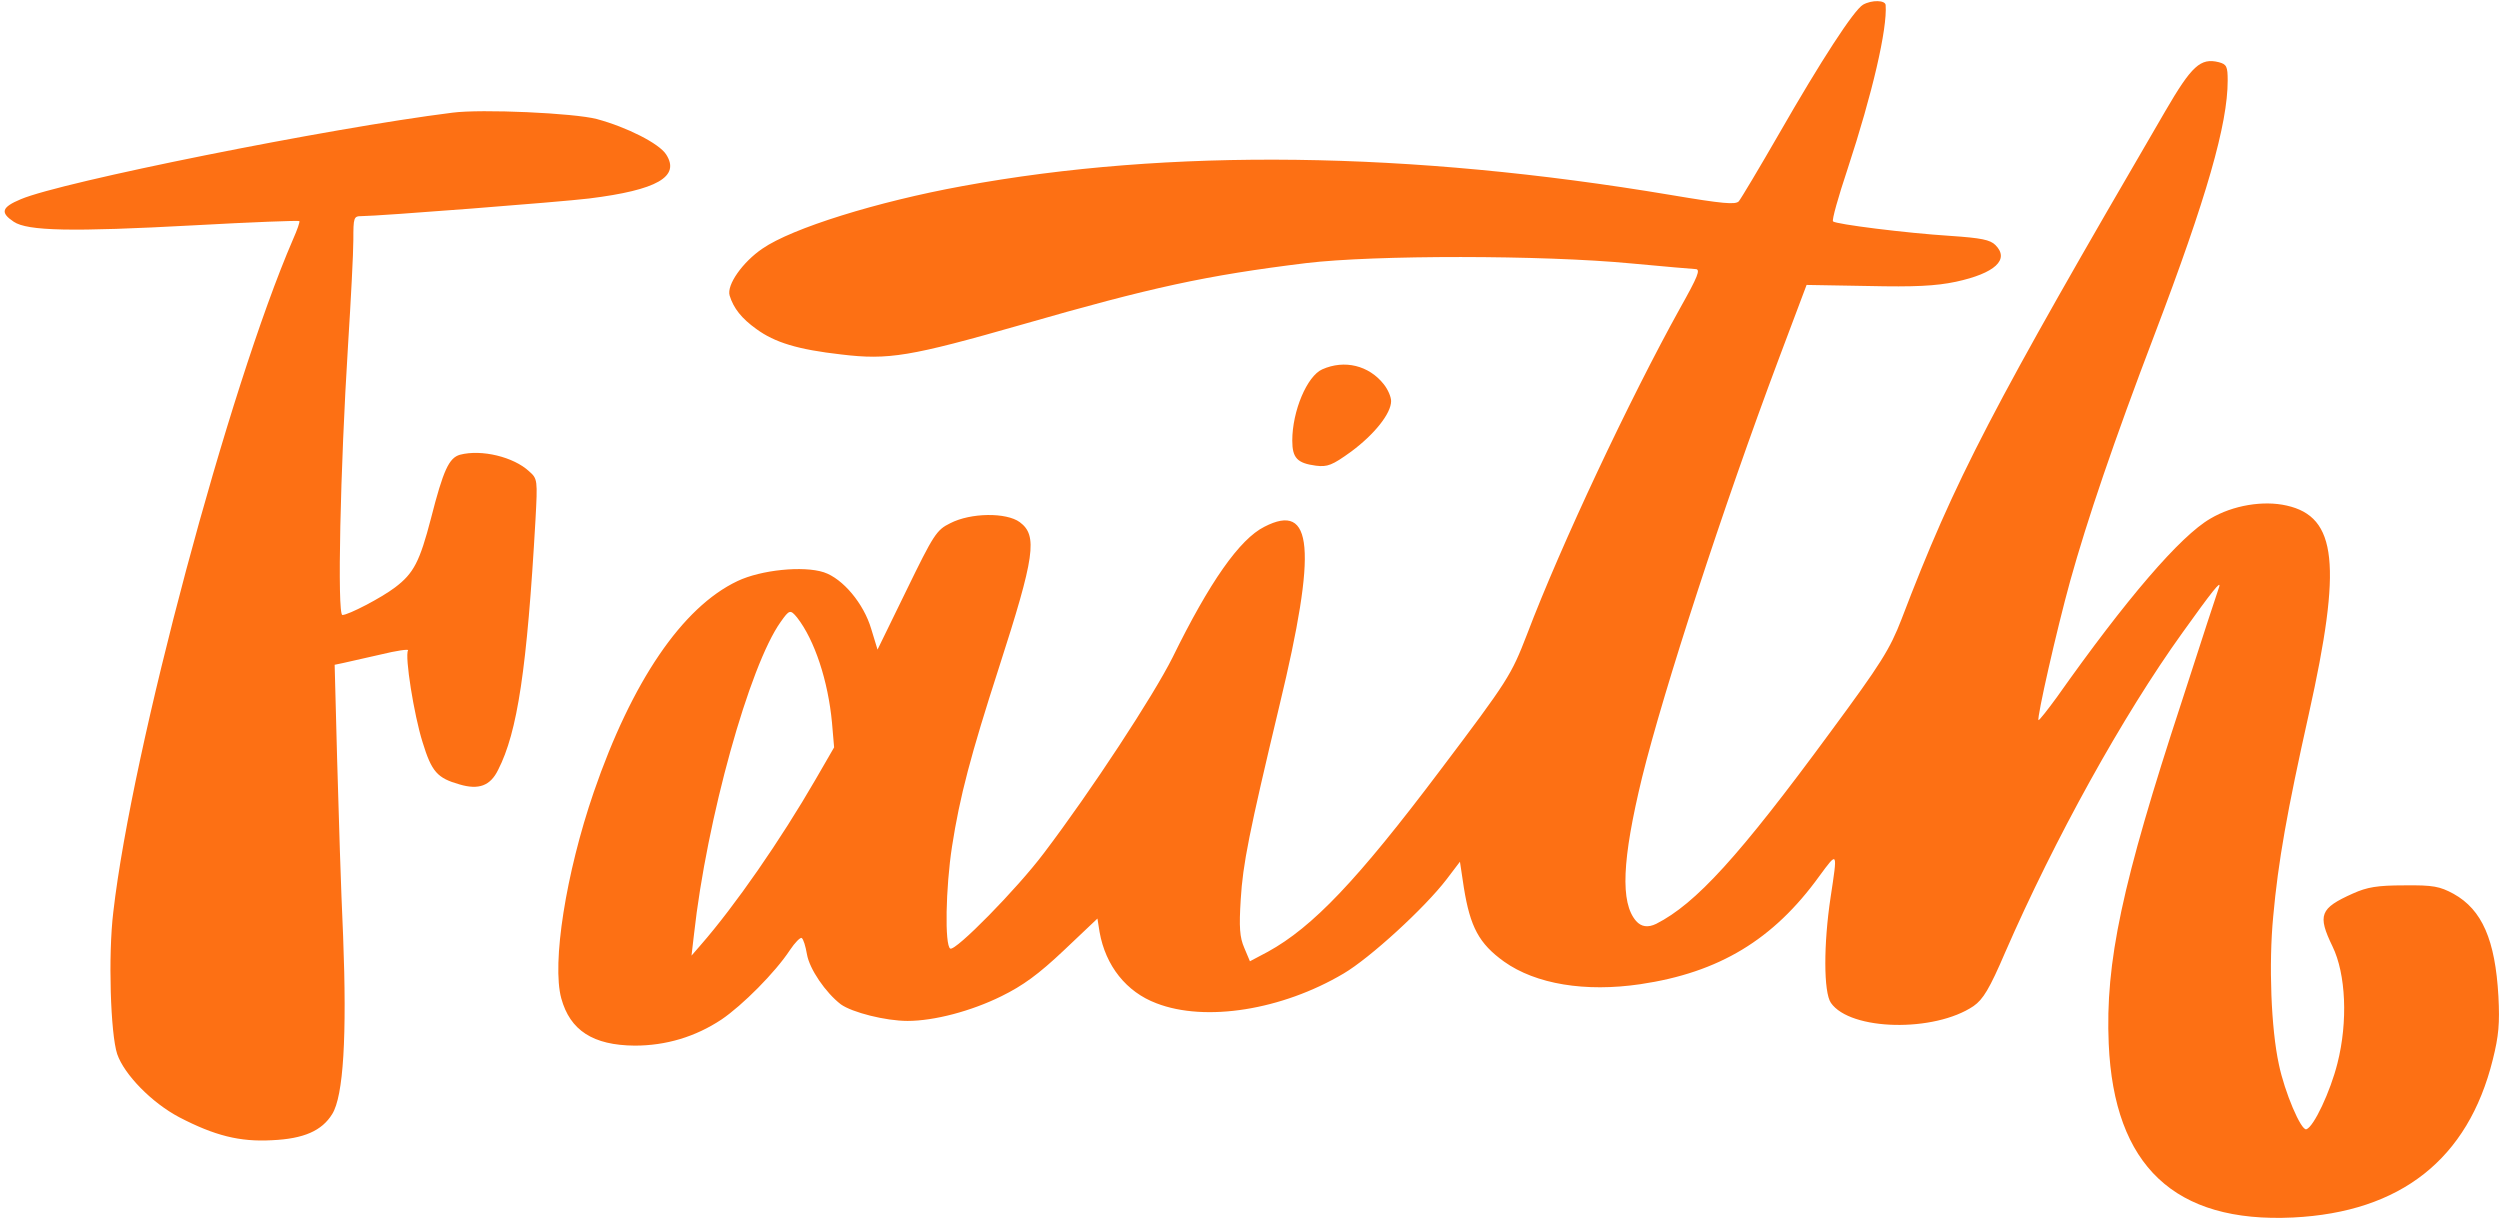
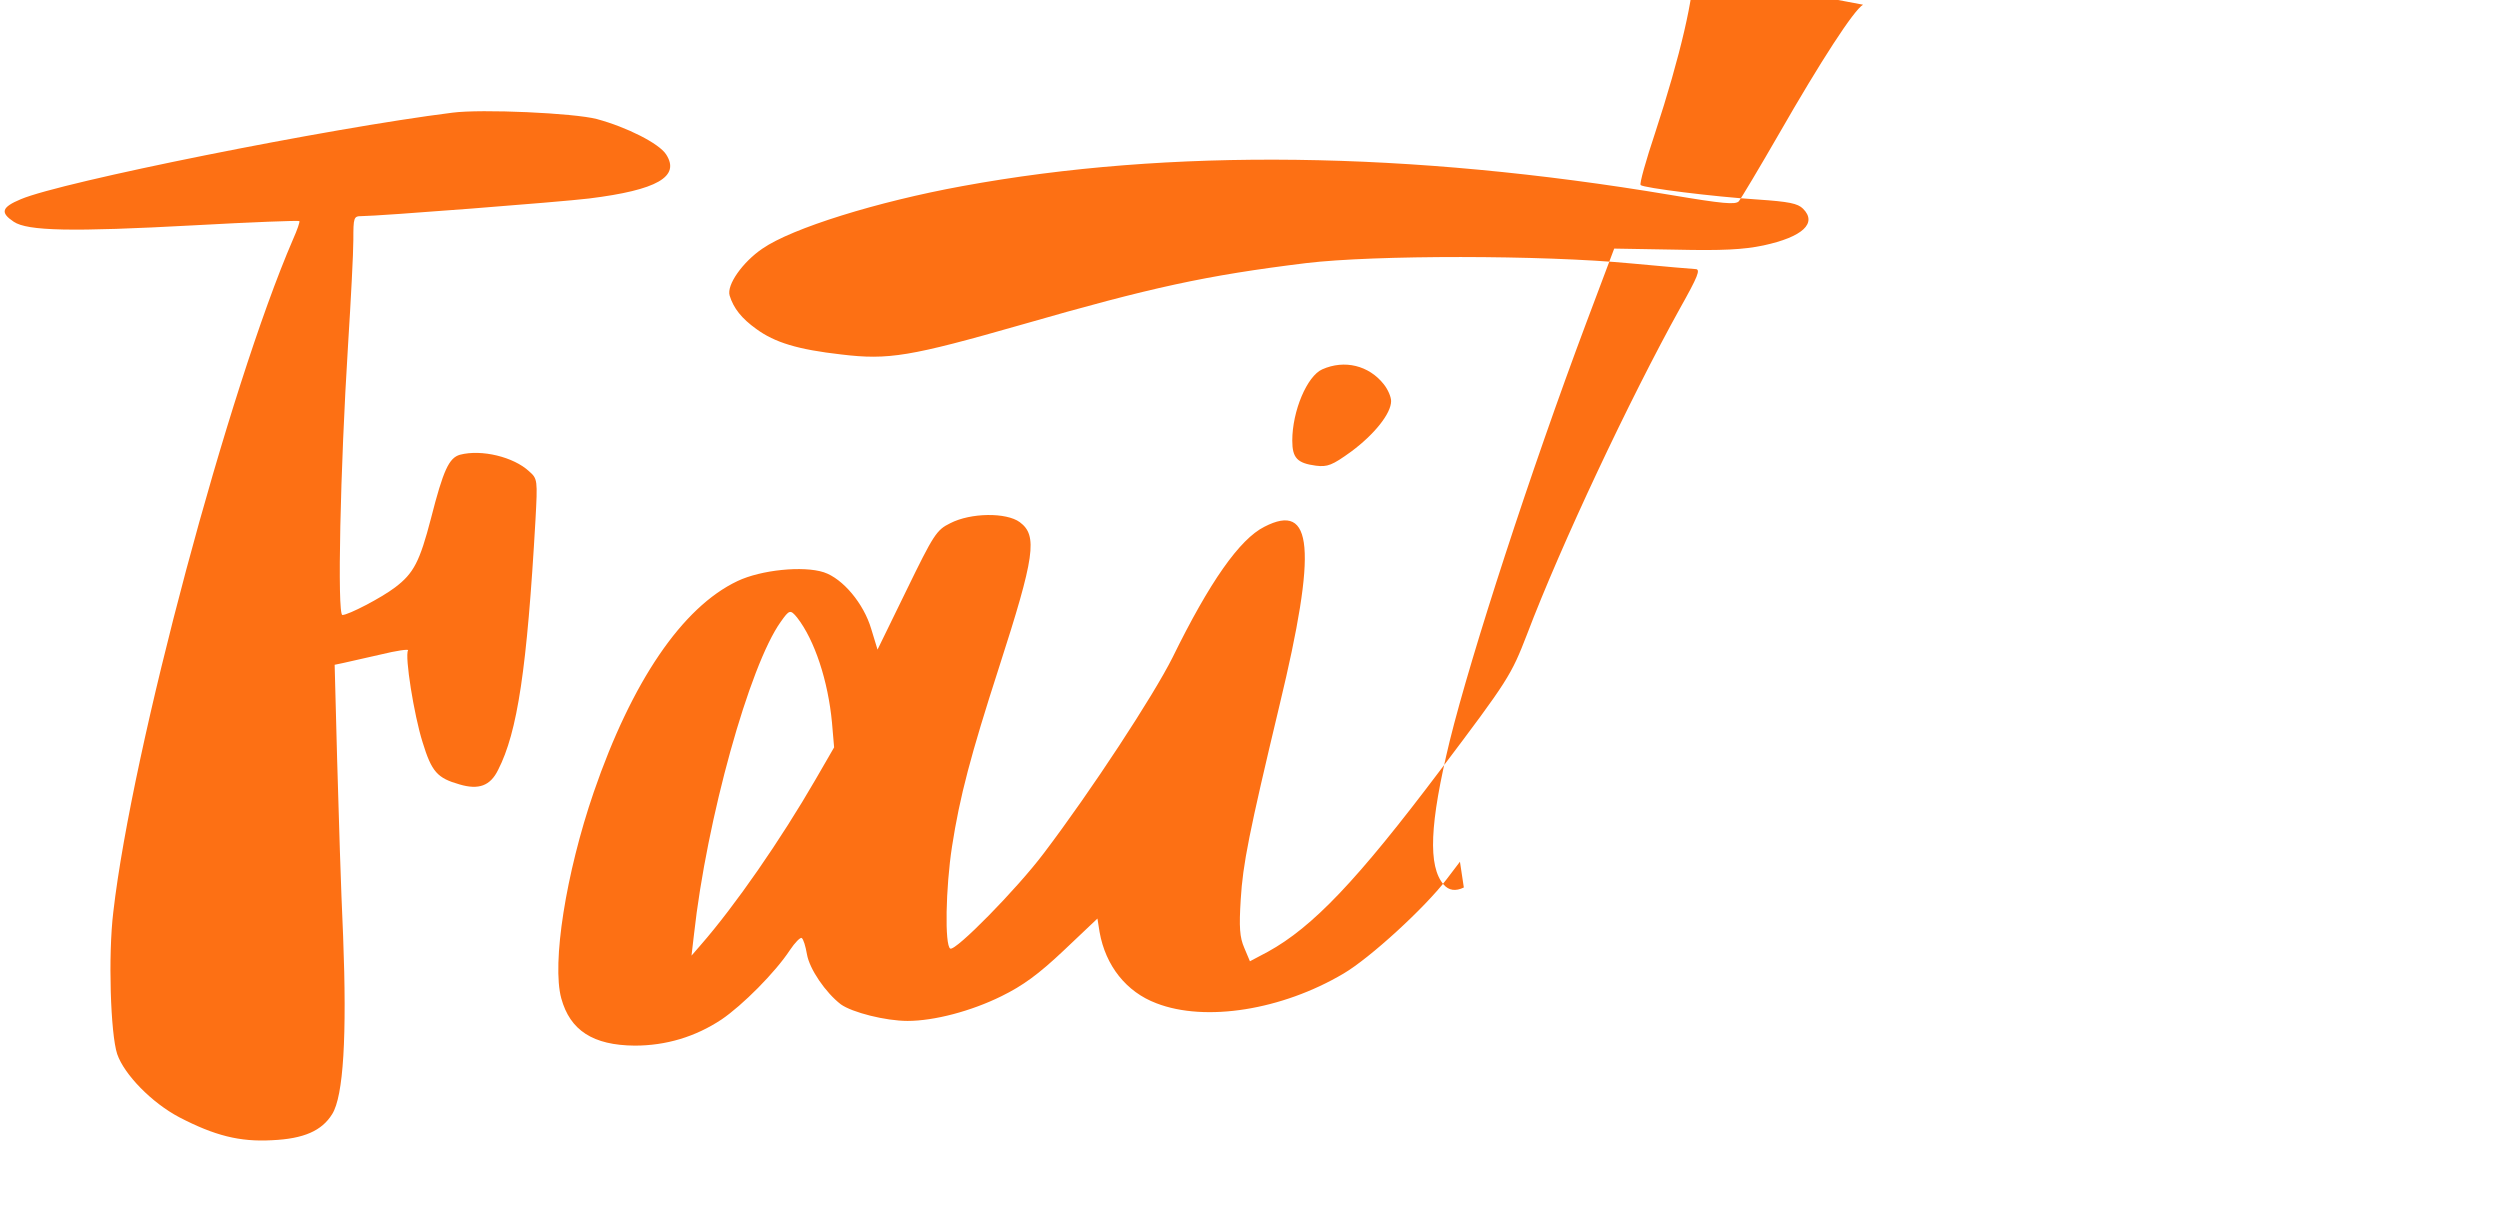
<svg xmlns="http://www.w3.org/2000/svg" fill="#fd7014" height="235.4" preserveAspectRatio="xMidYMid meet" version="1" viewBox="15.1 138.7 481.1 235.4" width="481.1" zoomAndPan="magnify">
  <g id="change1_1">
-     <path d="m373.624,139.605c-1.766,1.019-8.151,10.868-16.099,24.725-3.872,6.725-7.404,12.634-7.812,13.11-.611.679-3.057.475-13.11-1.223-50.198-8.423-96.456-9.034-136.33-1.698-16.37,2.989-32.741,8.083-38.447,12.023-3.804,2.581-6.929,6.996-6.317,9.034.747,2.445,2.31,4.415,5.162,6.453,3.532,2.581,7.947,3.94,16.37,4.891,9.034,1.087,13.178.408,34.779-5.774,24.793-7.132,35.322-9.442,54.681-11.819,13.042-1.562,45.375-1.562,62.493.068,6.521.611,12.091,1.087,12.363,1.087,1.087,0,.475,1.426-2.989,7.608-9.646,17.389-22.891,45.511-29.412,62.697-3.057,7.88-3.532,8.695-16.71,26.152-15.963,21.193-24.522,30.16-33.148,34.914l-3.464,1.834-1.087-2.581c-.883-2.038-1.019-3.94-.679-9.374.408-6.725,1.562-12.634,7.472-37.36,7.268-30.16,6.453-39.126-2.921-34.303-4.755,2.377-10.529,10.597-17.661,25.133-3.668,7.336-15.623,25.608-24.793,37.7-5.162,6.861-17.05,18.952-18.001,18.34-1.087-.611-.883-11.683.34-19.631,1.494-9.646,3.6-17.593,9.034-34.439,6.929-21.465,7.472-25.405,4.008-27.986-2.581-1.902-9.442-1.834-13.382.204-2.649,1.291-3.193,2.174-8.423,12.906l-5.57,11.412-1.223-4.008c-1.426-4.823-5.434-9.646-9.102-10.868-3.94-1.291-12.091-.475-16.642,1.698-10.597,5.027-20.31,19.291-27.646,40.62-5.366,15.623-8.083,32.945-6.249,39.669,1.698,6.181,6.113,9.034,14.129,9.102,6.046,0,11.683-1.698,16.71-5.027,4.008-2.717,10.325-9.034,13.178-13.382.951-1.426,1.97-2.445,2.242-2.31.34.204.747,1.562,1.019,3.125.475,2.853,3.6,7.404,6.521,9.646,2.174,1.562,8.627,3.193,12.838,3.193,5.162,0,12.295-1.902,18.069-4.755,4.144-2.038,7.132-4.211,12.023-8.831l6.453-6.113.408,2.581c1.155,6.521,5.162,11.548,10.936,13.721,9.442,3.668,24.182,1.291,36.001-5.706,5.095-2.989,15.623-12.634,19.835-18.137l2.581-3.396.747,4.959c1.223,7.608,2.921,10.8,7.744,14.265,6.113,4.347,15.623,5.91,26.22,4.347,15.148-2.242,25.608-8.559,34.439-20.786,3.6-4.891,3.532-4.891,2.174,4.076-1.359,8.966-1.359,18.272.068,20.31,3.736,5.366,19.903,5.706,27.443.611,1.834-1.291,3.057-3.26,6.113-10.393,9.51-21.805,22.62-45.511,34.099-61.474,5.638-7.88,7.472-10.189,7.064-8.831-.204.543-3.464,10.461-7.2,22.076-11.548,35.186-14.74,50.198-14.061,65.889,1.019,23.503,12.702,34.507,35.458,33.42,20.718-1.019,33.692-11.208,38.447-30.363,1.155-4.619,1.359-6.996,1.087-12.227-.611-10.8-3.125-16.642-8.627-19.699-2.649-1.426-3.872-1.698-9.51-1.63-5.162,0-7.132.34-9.849,1.562-6.385,2.853-6.861,4.144-3.94,10.189,2.581,5.298,2.989,14.468.951,22.484-1.359,5.434-4.551,12.227-5.978,12.702-1.019.34-4.211-7.2-5.298-12.499-1.494-6.861-1.97-19.223-1.087-28.461.951-10.529,2.649-20.106,6.861-38.99,6.385-28.665,5.434-37.903-4.279-40.077-4.483-1.019-10.325-.068-14.672,2.513-5.774,3.328-16.167,15.419-29.548,34.371-1.834,2.513-3.396,4.483-3.532,4.415-.34-.408,3.464-17.253,6.113-26.831,3.26-11.683,8.287-26.559,16.235-47.413,10.053-26.424,14.061-40.485,14.061-48.84,0-2.717-.204-3.125-1.698-3.532-3.532-.883-5.23.679-10.325,9.442-33.42,57.33-40.417,70.712-50.742,97.747-2.242,5.774-3.872,8.423-13.653,21.669-17.661,24.046-25.948,33.08-33.556,36.952q-2.377,1.155-3.872-.543c-3.057-3.532-2.717-11.683,1.155-27.646,4.144-16.778,15.555-51.896,26.288-80.494l5.366-14.265,11.819.204c8.966.204,13.042,0,16.914-.815,7.54-1.63,10.393-4.279,7.608-7.064-1.019-1.019-2.717-1.359-8.695-1.766-8.559-.543-22.008-2.242-22.552-2.785-.272-.204,1.019-4.755,2.785-10.053,4.823-14.672,7.676-27.035,7.336-31.586-.068-.951-2.649-1.019-4.347-.068Zm-205.14,117.921c3.396,4.347,5.978,12.227,6.725,20.242l.408,4.755-3.532,6.113c-6.793,11.751-15.555,24.386-22.144,31.926l-1.766,2.038.475-4.076c2.445-22.144,10.665-51.76,16.71-60.183,1.63-2.31,1.834-2.377,3.125-.815Zm-66.365-97.136c-23.842,2.989-75.195,13.314-83.007,16.642-3.736,1.562-4.008,2.581-1.359,4.347s11.004,1.97,34.711.679c11.004-.611,20.106-.951,20.242-.815s-.408,1.698-1.223,3.532c-12.363,28.597-30.975,98.087-34.575,129.401-1.019,8.355-.543,23.503.747,27.375,1.359,3.94,6.657,9.374,11.955,12.159,6.793,3.532,11.616,4.755,17.797,4.415,6.181-.272,9.646-1.834,11.616-5.027,2.174-3.464,2.853-15.012,2.106-34.235-.408-8.763-.883-24.114-1.155-34.099l-.475-18.137,1.63-.34c.883-.204,4.144-.951,7.2-1.63,3.057-.747,5.434-1.087,5.298-.815-.679,1.087,1.155,12.499,2.785,17.661,1.766,5.774,2.853,6.929,7.132,8.151,3.668,1.087,5.91.272,7.404-2.785,3.736-7.268,5.57-19.495,7.2-48.16.408-7.608.408-7.88-1.223-9.306-2.989-2.785-9.17-4.279-13.314-3.193-2.106.611-3.193,2.921-5.57,12.227-2.174,8.355-3.328,10.597-6.929,13.314-2.581,1.97-8.966,5.298-10.121,5.298-1.019,0-.408-28.19,1.087-51.964.543-8.627,1.019-17.661,1.019-20.242,0-4.279.068-4.551,1.562-4.551,3.26,0,38.243-2.717,43.813-3.396,13.11-1.63,17.593-4.211,14.808-8.491-1.359-2.106-7.54-5.23-13.314-6.793-4.347-1.155-22.212-1.97-27.85-1.223Zm167.44,49.383c-2.921,1.291-5.774,8.015-5.774,13.721,0,3.328.951,4.347,4.551,4.823,2.242.272,3.125-.068,6.793-2.717,4.483-3.328,7.676-7.336,7.676-9.714,0-.815-.611-2.242-1.426-3.26-2.853-3.6-7.54-4.755-11.819-2.853Z" />
+     <path d="m373.624,139.605c-1.766,1.019-8.151,10.868-16.099,24.725-3.872,6.725-7.404,12.634-7.812,13.11-.611.679-3.057.475-13.11-1.223-50.198-8.423-96.456-9.034-136.33-1.698-16.37,2.989-32.741,8.083-38.447,12.023-3.804,2.581-6.929,6.996-6.317,9.034.747,2.445,2.31,4.415,5.162,6.453,3.532,2.581,7.947,3.94,16.37,4.891,9.034,1.087,13.178.408,34.779-5.774,24.793-7.132,35.322-9.442,54.681-11.819,13.042-1.562,45.375-1.562,62.493.068,6.521.611,12.091,1.087,12.363,1.087,1.087,0,.475,1.426-2.989,7.608-9.646,17.389-22.891,45.511-29.412,62.697-3.057,7.88-3.532,8.695-16.71,26.152-15.963,21.193-24.522,30.16-33.148,34.914l-3.464,1.834-1.087-2.581c-.883-2.038-1.019-3.94-.679-9.374.408-6.725,1.562-12.634,7.472-37.36,7.268-30.16,6.453-39.126-2.921-34.303-4.755,2.377-10.529,10.597-17.661,25.133-3.668,7.336-15.623,25.608-24.793,37.7-5.162,6.861-17.05,18.952-18.001,18.34-1.087-.611-.883-11.683.34-19.631,1.494-9.646,3.6-17.593,9.034-34.439,6.929-21.465,7.472-25.405,4.008-27.986-2.581-1.902-9.442-1.834-13.382.204-2.649,1.291-3.193,2.174-8.423,12.906l-5.57,11.412-1.223-4.008c-1.426-4.823-5.434-9.646-9.102-10.868-3.94-1.291-12.091-.475-16.642,1.698-10.597,5.027-20.31,19.291-27.646,40.62-5.366,15.623-8.083,32.945-6.249,39.669,1.698,6.181,6.113,9.034,14.129,9.102,6.046,0,11.683-1.698,16.71-5.027,4.008-2.717,10.325-9.034,13.178-13.382.951-1.426,1.97-2.445,2.242-2.31.34.204.747,1.562,1.019,3.125.475,2.853,3.6,7.404,6.521,9.646,2.174,1.562,8.627,3.193,12.838,3.193,5.162,0,12.295-1.902,18.069-4.755,4.144-2.038,7.132-4.211,12.023-8.831l6.453-6.113.408,2.581c1.155,6.521,5.162,11.548,10.936,13.721,9.442,3.668,24.182,1.291,36.001-5.706,5.095-2.989,15.623-12.634,19.835-18.137l2.581-3.396.747,4.959q-2.377,1.155-3.872-.543c-3.057-3.532-2.717-11.683,1.155-27.646,4.144-16.778,15.555-51.896,26.288-80.494l5.366-14.265,11.819.204c8.966.204,13.042,0,16.914-.815,7.54-1.63,10.393-4.279,7.608-7.064-1.019-1.019-2.717-1.359-8.695-1.766-8.559-.543-22.008-2.242-22.552-2.785-.272-.204,1.019-4.755,2.785-10.053,4.823-14.672,7.676-27.035,7.336-31.586-.068-.951-2.649-1.019-4.347-.068Zm-205.14,117.921c3.396,4.347,5.978,12.227,6.725,20.242l.408,4.755-3.532,6.113c-6.793,11.751-15.555,24.386-22.144,31.926l-1.766,2.038.475-4.076c2.445-22.144,10.665-51.76,16.71-60.183,1.63-2.31,1.834-2.377,3.125-.815Zm-66.365-97.136c-23.842,2.989-75.195,13.314-83.007,16.642-3.736,1.562-4.008,2.581-1.359,4.347s11.004,1.97,34.711.679c11.004-.611,20.106-.951,20.242-.815s-.408,1.698-1.223,3.532c-12.363,28.597-30.975,98.087-34.575,129.401-1.019,8.355-.543,23.503.747,27.375,1.359,3.94,6.657,9.374,11.955,12.159,6.793,3.532,11.616,4.755,17.797,4.415,6.181-.272,9.646-1.834,11.616-5.027,2.174-3.464,2.853-15.012,2.106-34.235-.408-8.763-.883-24.114-1.155-34.099l-.475-18.137,1.63-.34c.883-.204,4.144-.951,7.2-1.63,3.057-.747,5.434-1.087,5.298-.815-.679,1.087,1.155,12.499,2.785,17.661,1.766,5.774,2.853,6.929,7.132,8.151,3.668,1.087,5.91.272,7.404-2.785,3.736-7.268,5.57-19.495,7.2-48.16.408-7.608.408-7.88-1.223-9.306-2.989-2.785-9.17-4.279-13.314-3.193-2.106.611-3.193,2.921-5.57,12.227-2.174,8.355-3.328,10.597-6.929,13.314-2.581,1.97-8.966,5.298-10.121,5.298-1.019,0-.408-28.19,1.087-51.964.543-8.627,1.019-17.661,1.019-20.242,0-4.279.068-4.551,1.562-4.551,3.26,0,38.243-2.717,43.813-3.396,13.11-1.63,17.593-4.211,14.808-8.491-1.359-2.106-7.54-5.23-13.314-6.793-4.347-1.155-22.212-1.97-27.85-1.223Zm167.44,49.383c-2.921,1.291-5.774,8.015-5.774,13.721,0,3.328.951,4.347,4.551,4.823,2.242.272,3.125-.068,6.793-2.717,4.483-3.328,7.676-7.336,7.676-9.714,0-.815-.611-2.242-1.426-3.26-2.853-3.6-7.54-4.755-11.819-2.853Z" />
  </g>
</svg>